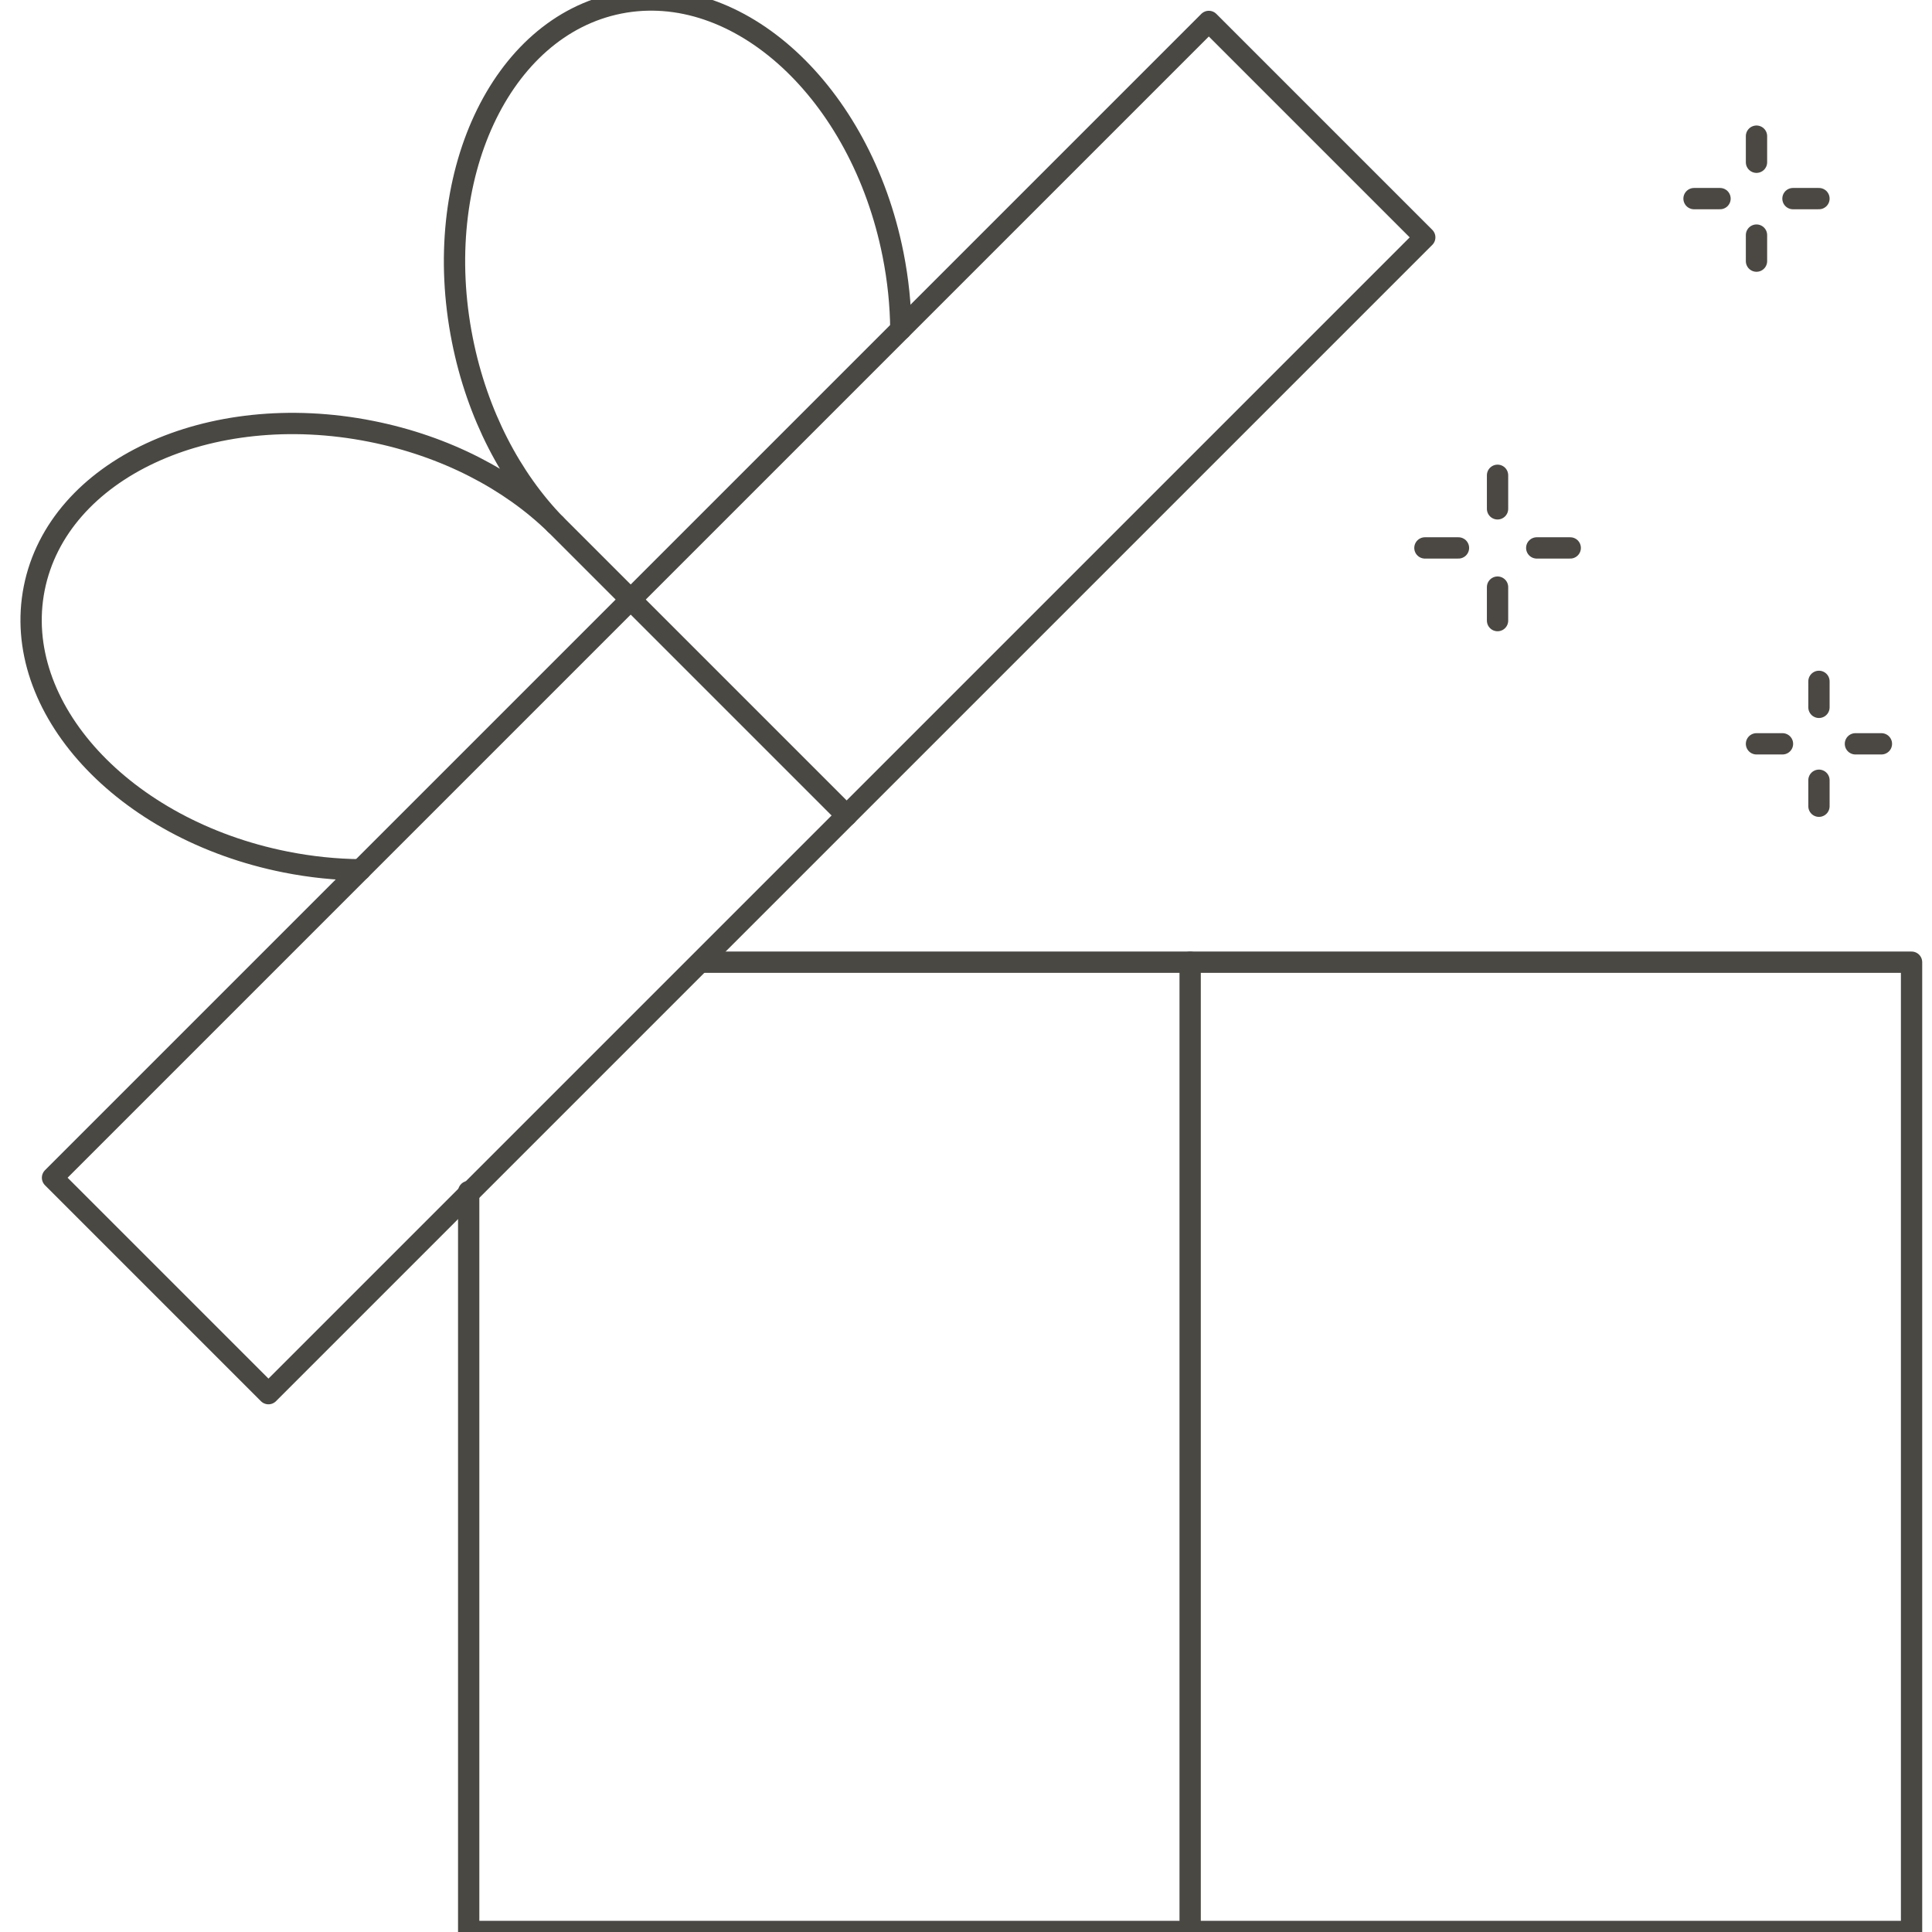
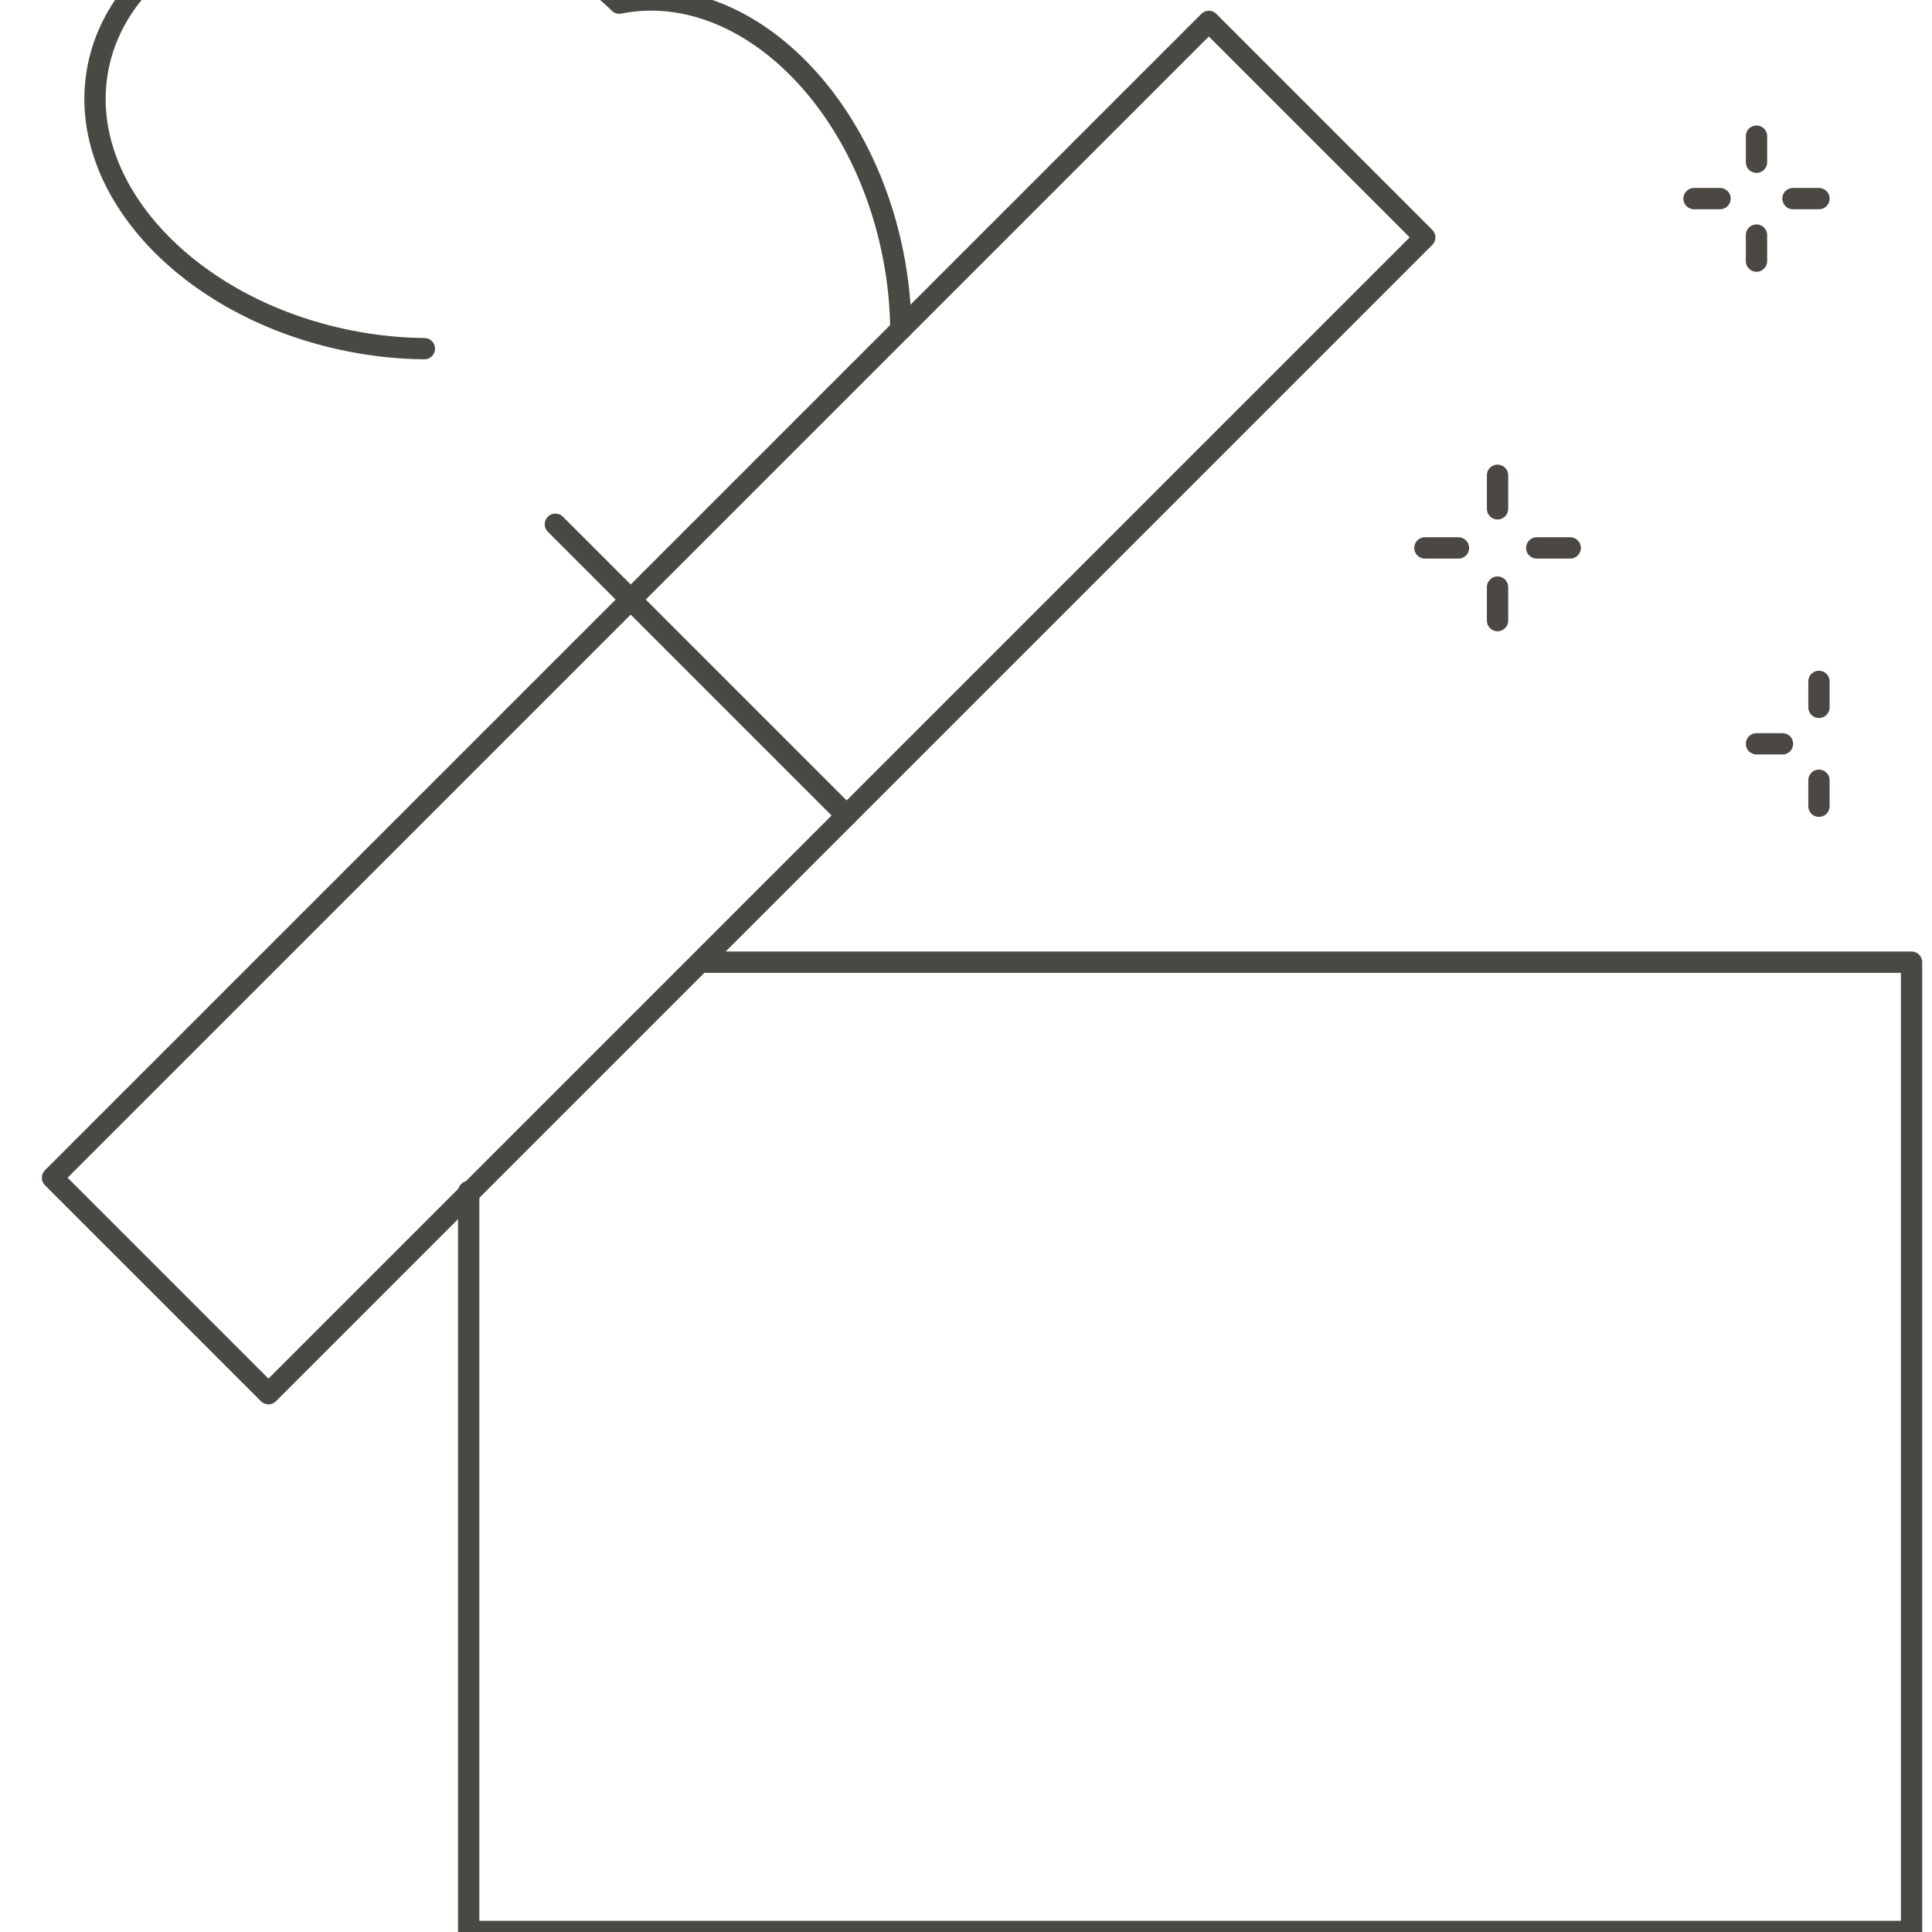
<svg xmlns="http://www.w3.org/2000/svg" id="Capa_1" version="1.1" viewBox="0 0 362.83 362.83">
  <defs>
    <style>
      .st0 {
        stroke: #4b4843;
      }

      .st0, .st1 {
        fill: none;
        stroke-linecap: round;
        stroke-linejoin: round;
        stroke-width: 4px;
      }

      .st1 {
        stroke: #4a4843;
      }
    </style>
  </defs>
  <g>
    <g>
      <polyline class="st1" points="88.02 223.77 88.02 362.73 358.99 362.73 358.99 180.7 131.64 180.7" />
-       <line class="st1" x1="223.51" y1="362.73" x2="223.51" y2="180.7" />
    </g>
    <g>
      <rect class="st1" x="-14.83" y="104.2" width="307.1" height="57.35" transform="translate(-53.33 137.01) rotate(-45)" />
      <line class="st1" x1="159" y1="153.15" x2="104.3" y2="98.45" />
-       <path class="st1" d="M169.18,61.86c-.04-4.58-.52-9.31-1.47-14.09C161.65,17.28,138.64-3.85,116.3.59c-22.34,4.44-35.53,32.75-29.47,63.24,2.79,14.06,9.2,26.13,17.47,34.63h0c-8.49-8.28-20.57-14.67-34.63-17.46-30.49-6.05-58.8,7.14-63.24,29.47-4.44,22.34,16.69,45.34,47.18,51.41,4.78.95,9.51,1.43,14.09,1.47" />
+       <path class="st1" d="M169.18,61.86c-.04-4.58-.52-9.31-1.47-14.09C161.65,17.28,138.64-3.85,116.3.59h0c-8.49-8.28-20.57-14.67-34.63-17.46-30.49-6.05-58.8,7.14-63.24,29.47-4.44,22.34,16.69,45.34,47.18,51.41,4.78.95,9.51,1.43,14.09,1.47" />
    </g>
  </g>
  <g>
    <line class="st0" x1="281.24" y1="89.26" x2="281.24" y2="95.56" />
    <line class="st0" x1="281.24" y1="110.26" x2="281.24" y2="116.55" />
    <line class="st0" x1="294.89" y1="102.9" x2="288.6" y2="102.9" />
    <line class="st0" x1="273.9" y1="102.9" x2="267.6" y2="102.9" />
  </g>
  <g>
    <line class="st0" x1="329.87" y1="25.57" x2="329.87" y2="30.47" />
    <line class="st0" x1="329.87" y1="44.15" x2="329.87" y2="49.04" />
    <line class="st0" x1="341.6" y1="37.3" x2="336.72" y2="37.3" />
    <line class="st0" x1="323.02" y1="37.3" x2="318.14" y2="37.3" />
  </g>
  <g>
    <line class="st0" x1="341.6" y1="127.96" x2="341.6" y2="132.84" />
    <line class="st0" x1="341.6" y1="146.53" x2="341.6" y2="151.41" />
-     <line class="st0" x1="353.33" y1="139.69" x2="348.45" y2="139.69" />
    <line class="st0" x1="334.75" y1="139.69" x2="329.87" y2="139.69" />
  </g>
</svg>